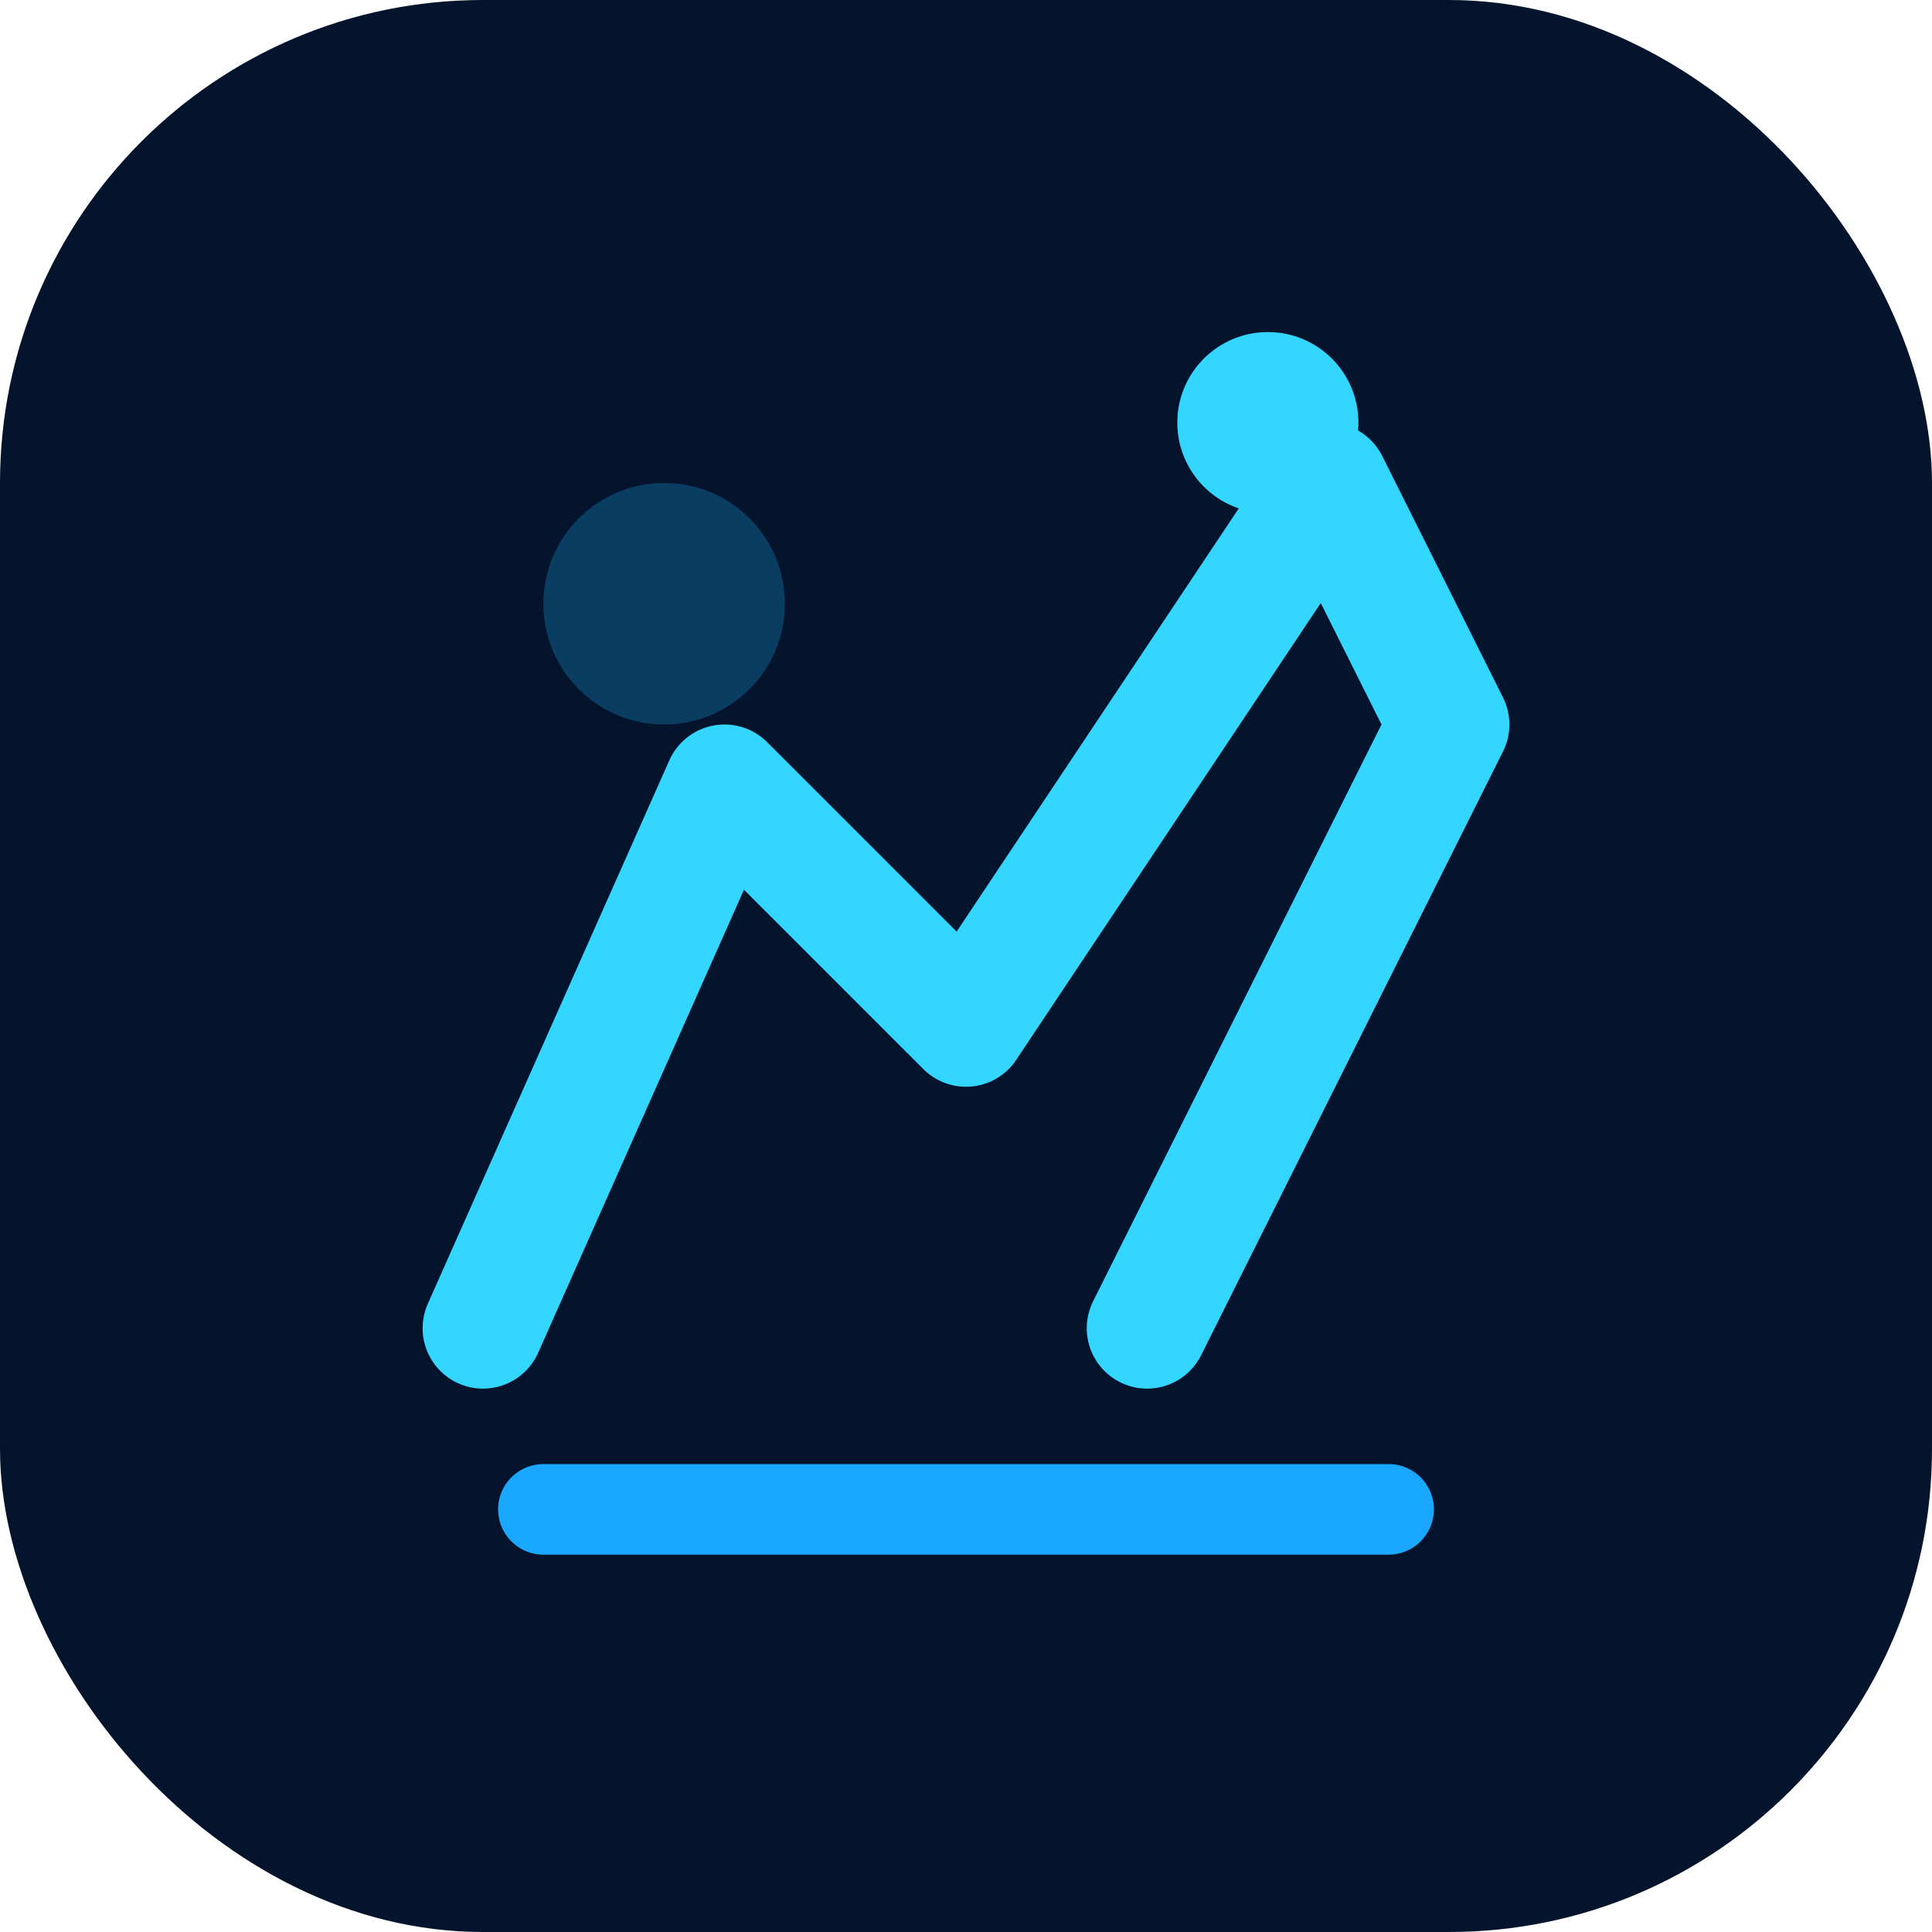
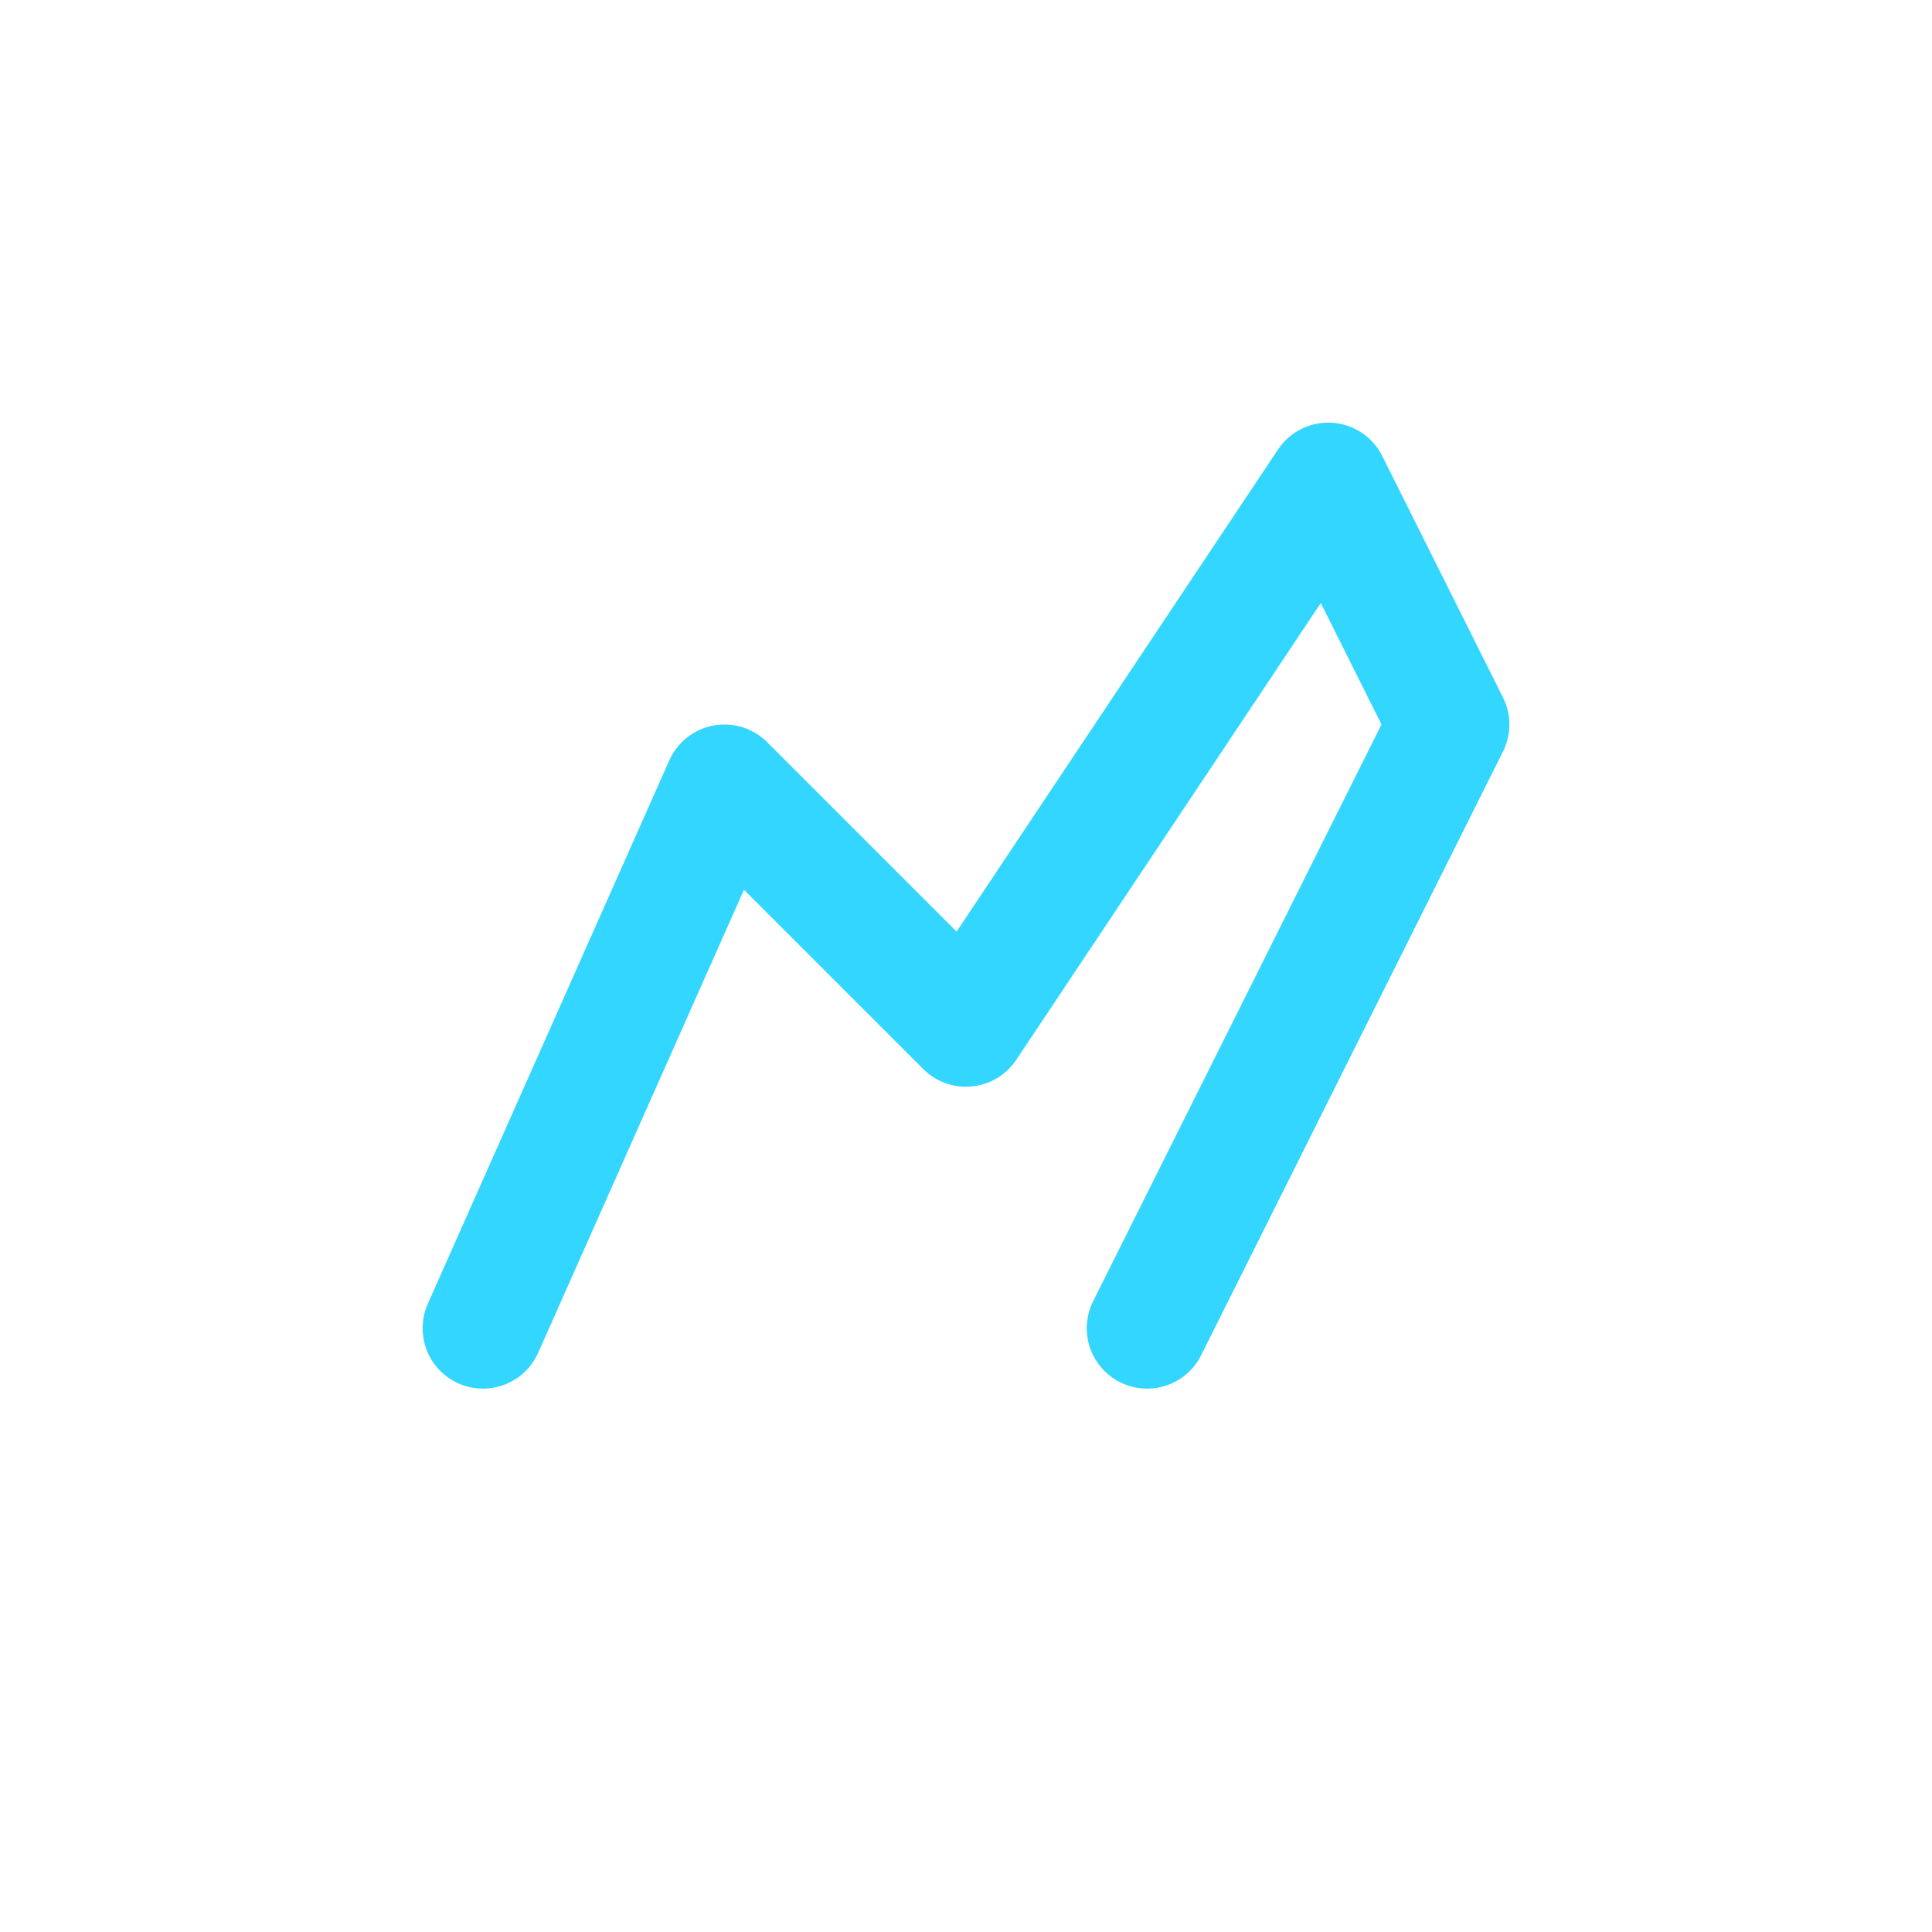
<svg xmlns="http://www.w3.org/2000/svg" viewBox="0 0 64 64">
-   <rect width="64" height="64" rx="16" fill="#04142C" />
  <path d="M16 44l8-18 8 8 12-18 4 8-10 20" stroke="#33D6FF" stroke-width="4" stroke-linecap="round" stroke-linejoin="round" fill="none" />
-   <circle cx="22" cy="20" r="4" fill="#0A3D62" />
-   <circle cx="42" cy="14" r="3" fill="#33D6FF" />
-   <path d="M18 50h28" stroke="#1AA7FF" stroke-width="3" stroke-linecap="round" />
</svg>